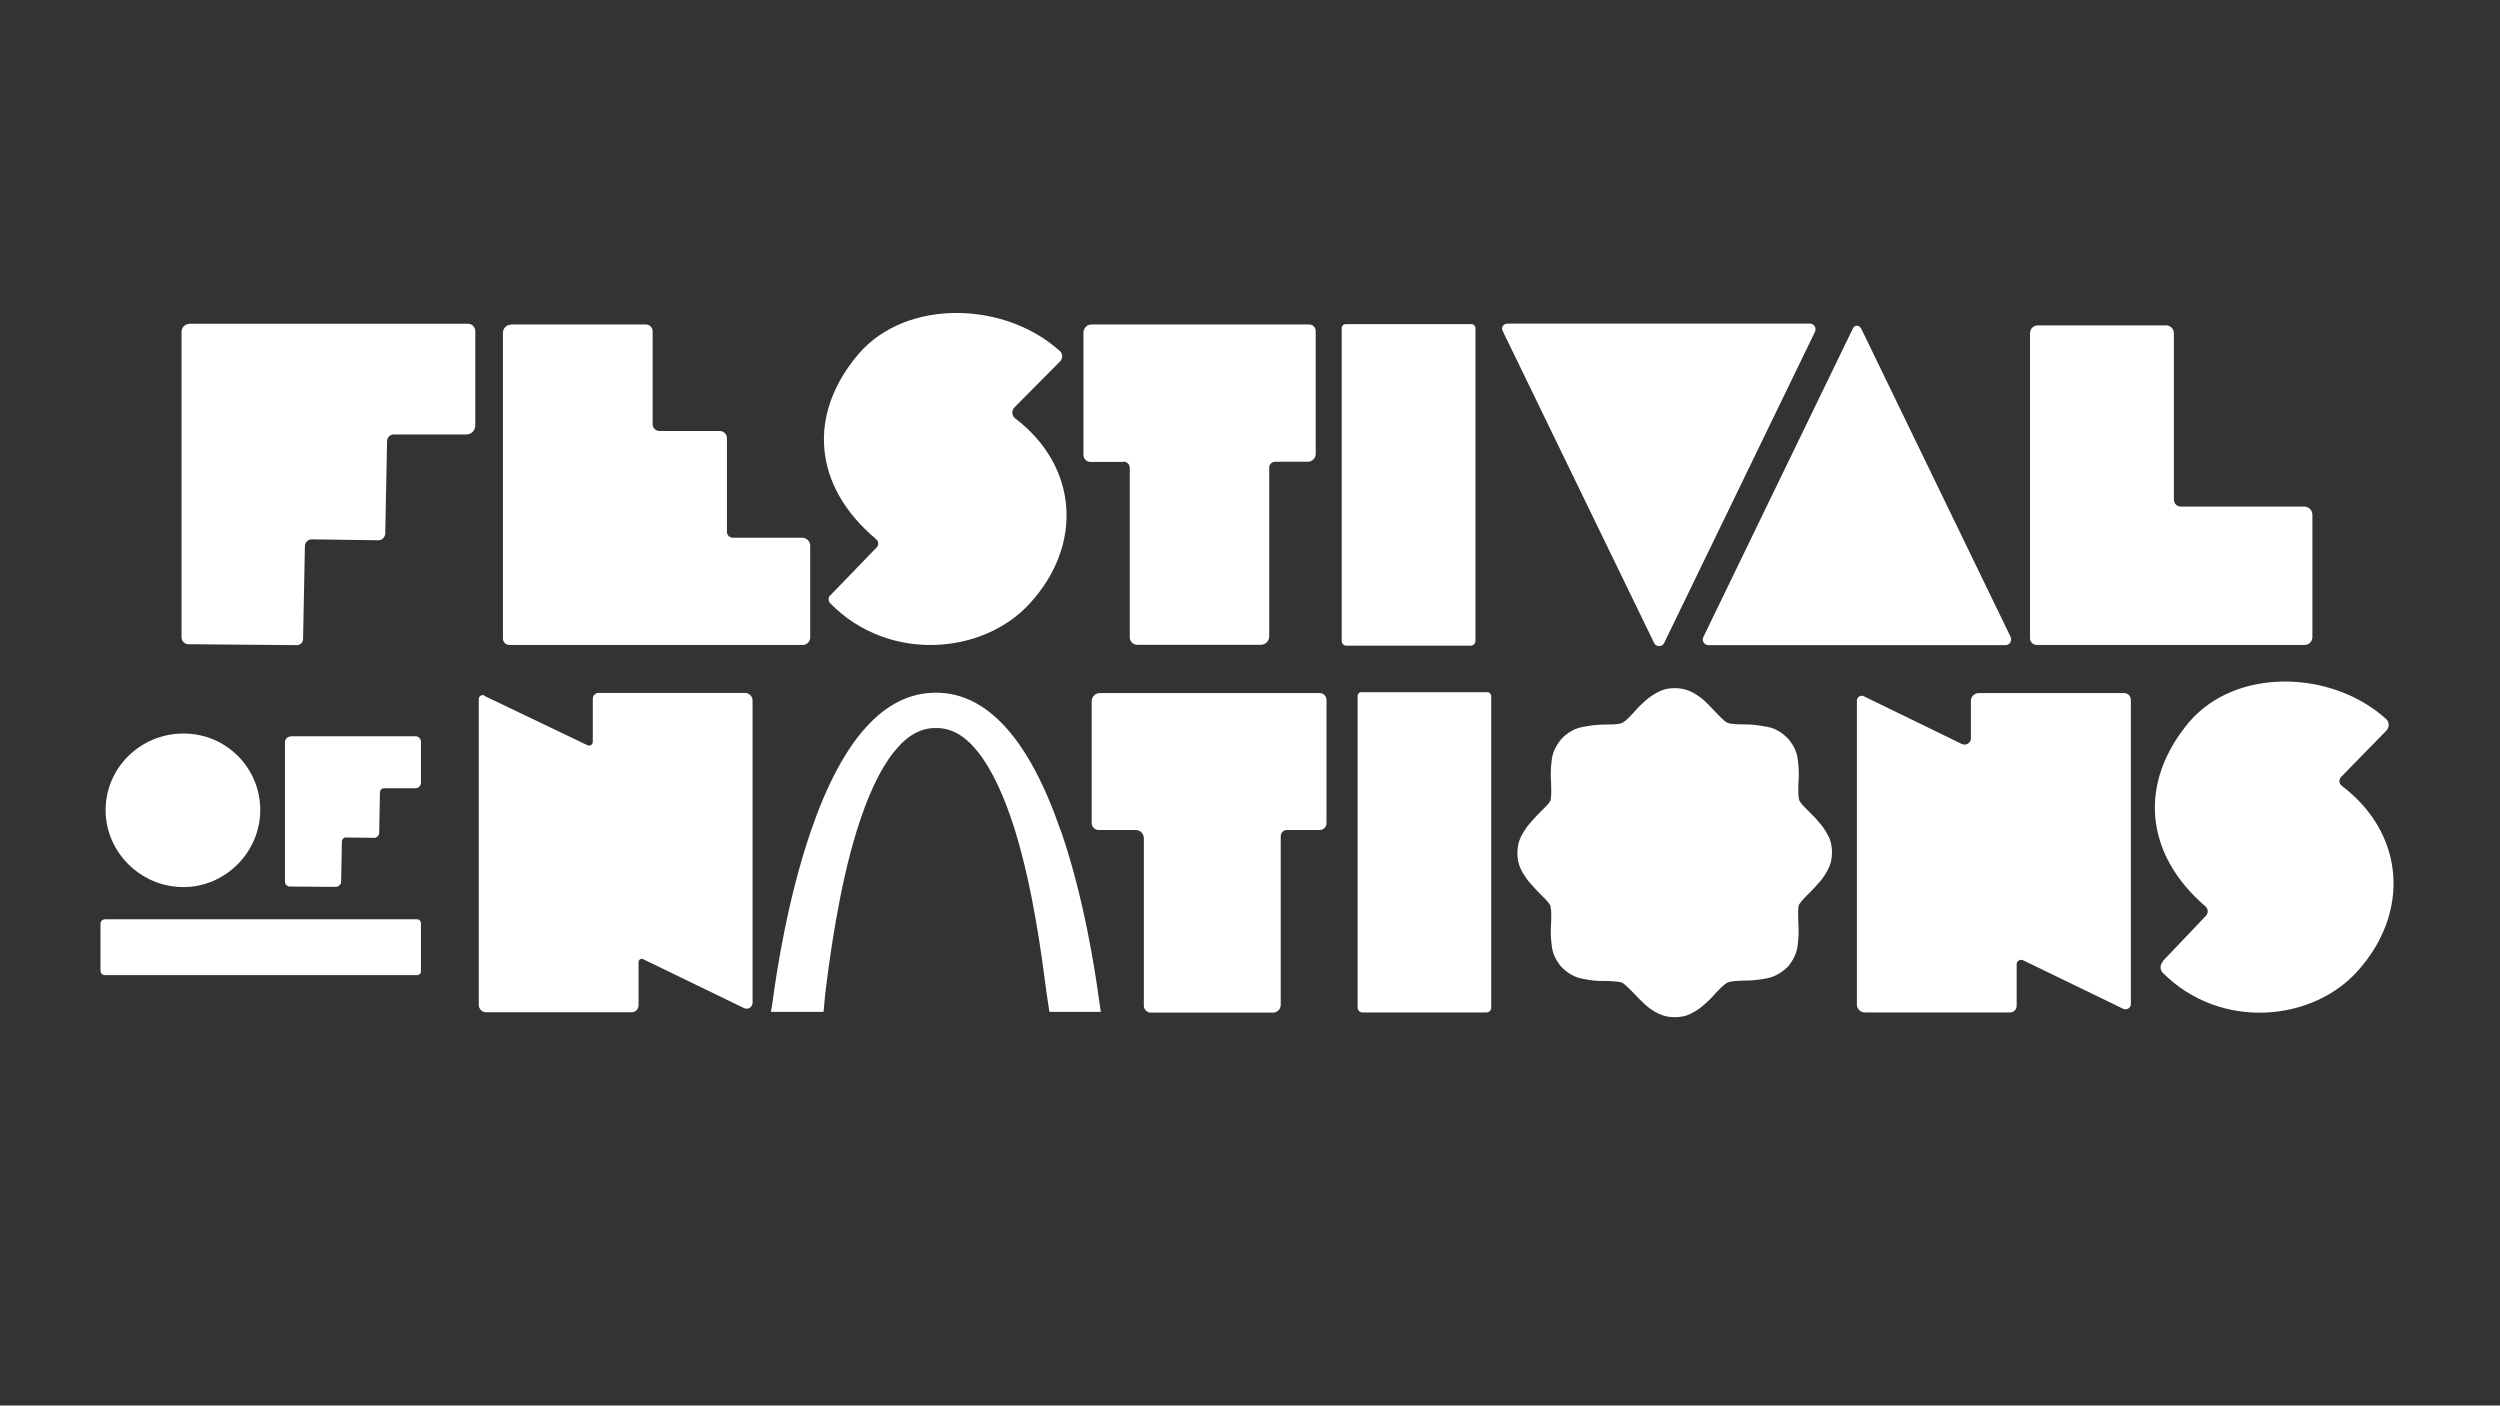
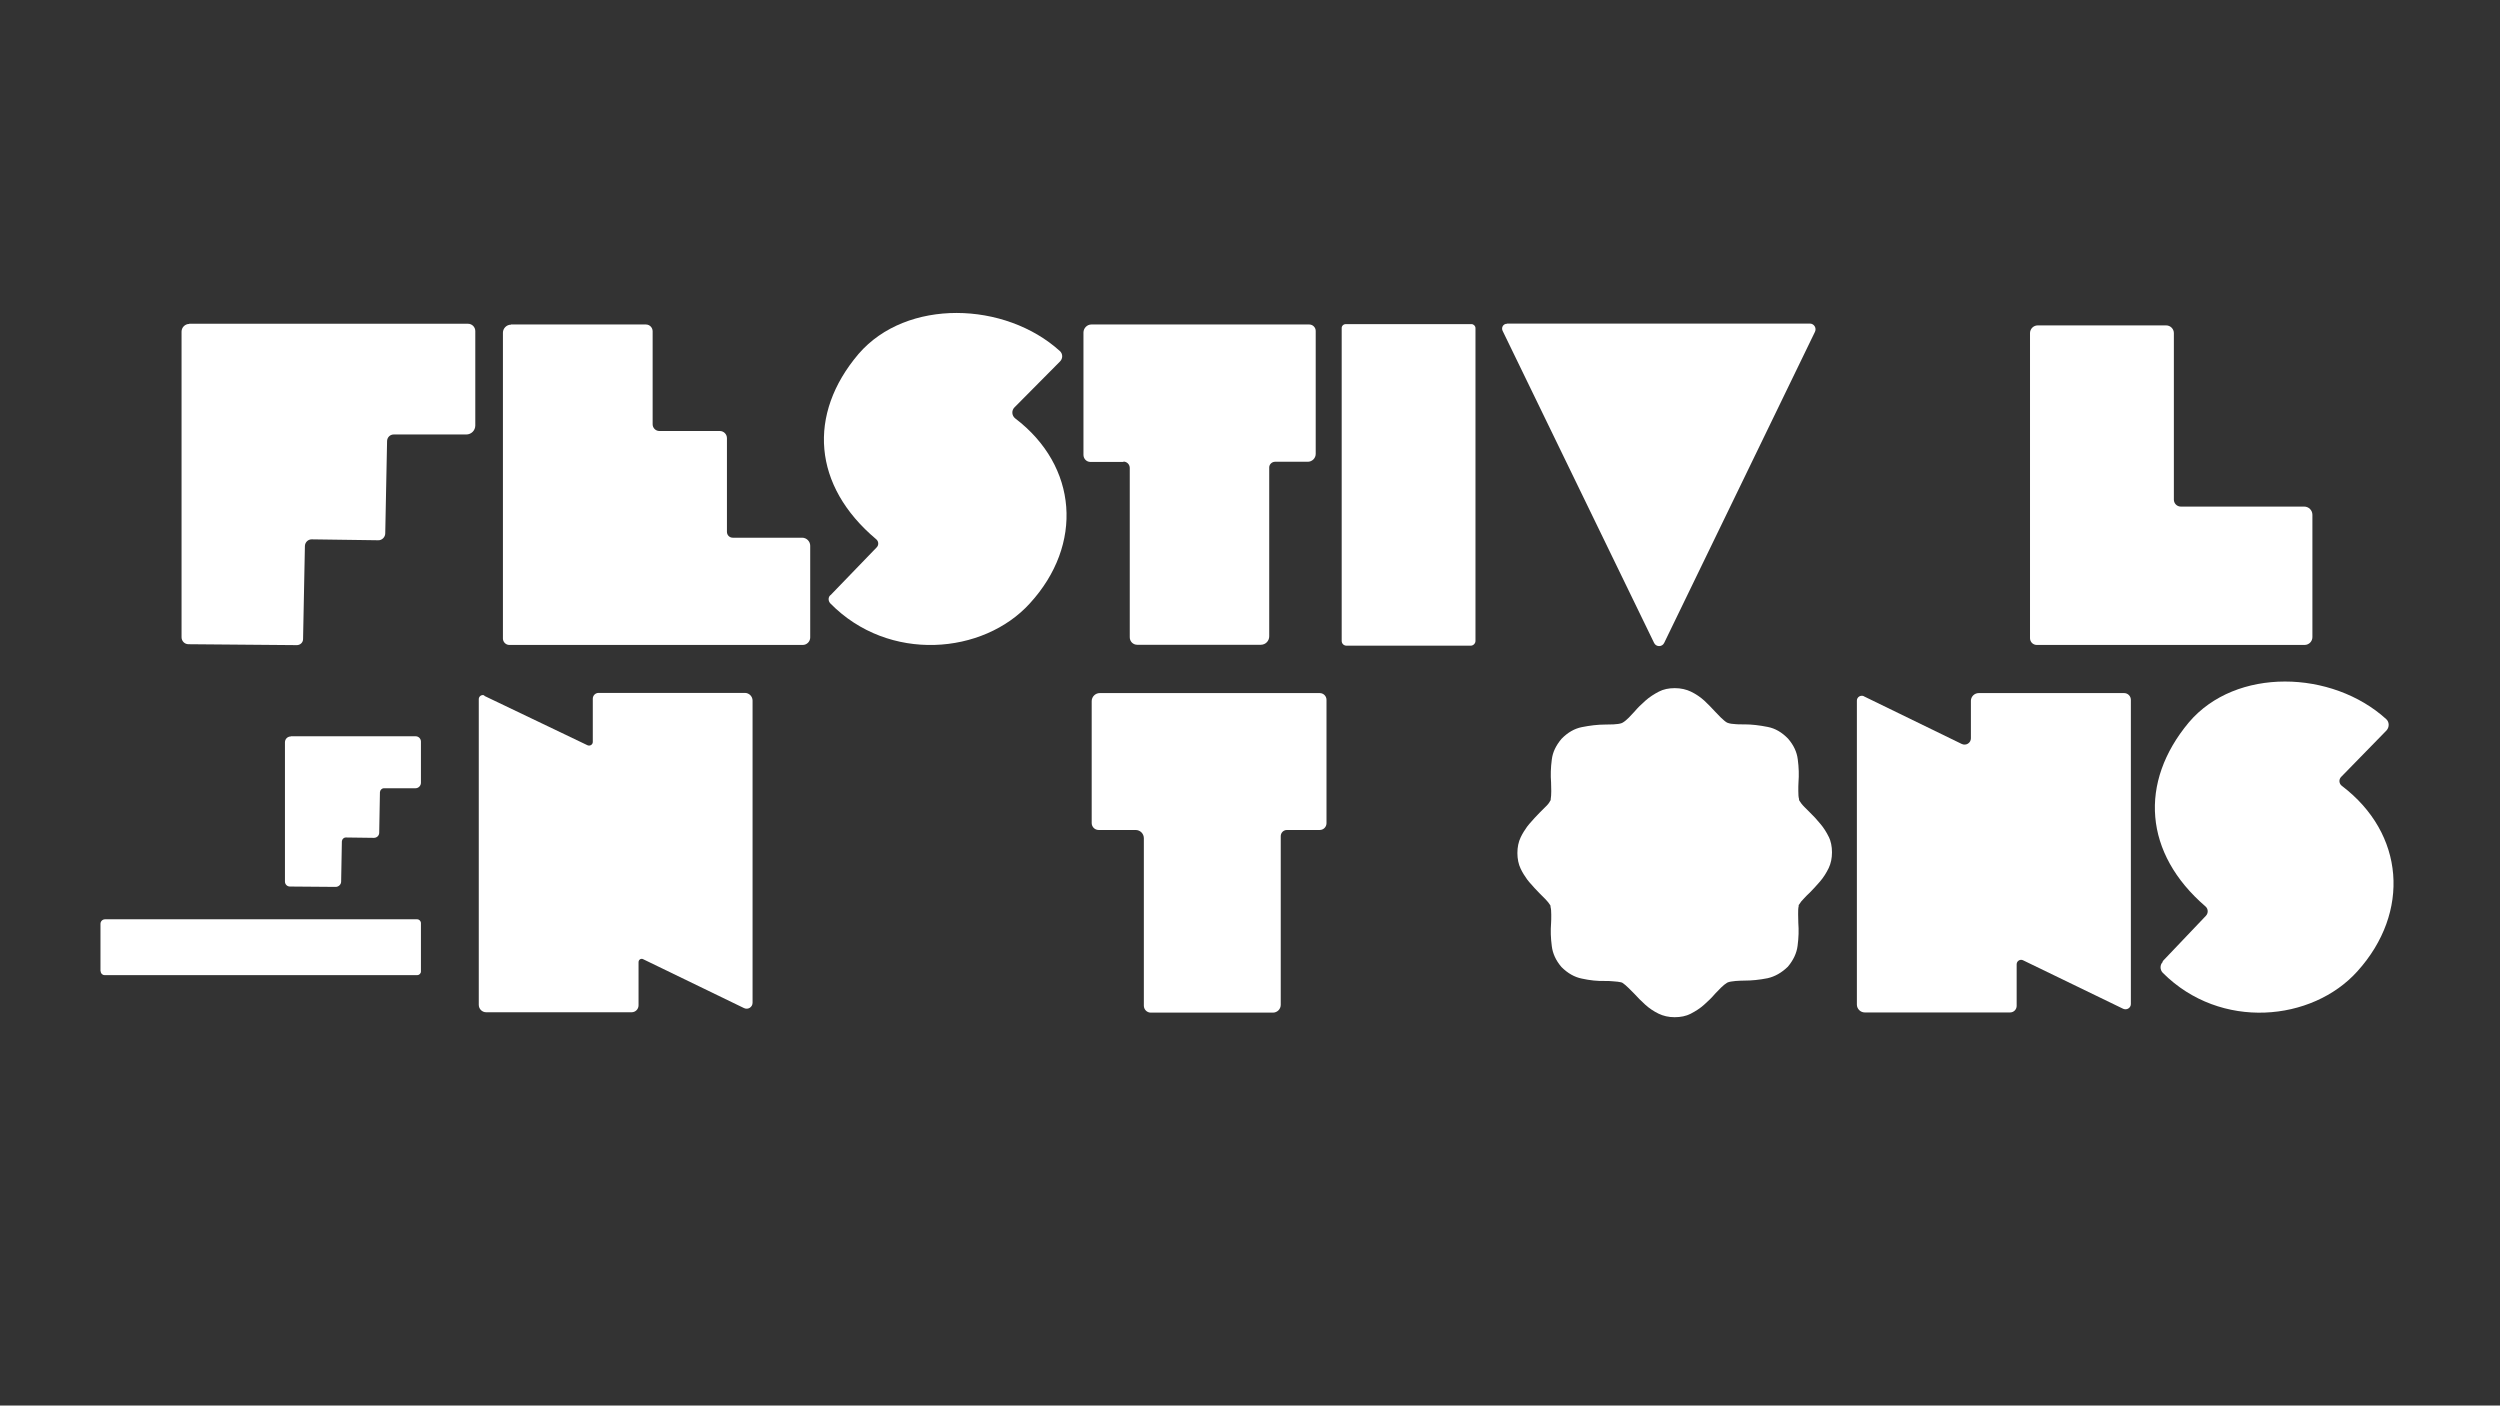
<svg xmlns="http://www.w3.org/2000/svg" id="Layer_1" data-name="Layer 1" version="1.1" viewBox="0 0 1366 768">
  <rect x="0" y="0" width="1366" height="768" fill="#333333" stroke="none" />
  <defs>
    <style>
      .cls-1 {
        fill: #fff;
        stroke-width: 0px;
      }
    </style>
  </defs>
  <g>
    <path class="cls-1" d="M735.3,177.1h68.7c1.2,0,2.2,1,2.2,2.2v170.9c0,1.4-1.2,2.6-2.6,2.6h-67.9c-1.4,0-2.6-1.1-2.6-2.6v-171c0-1.2,1-2.1,2.1-2.1h0Z" />
    <g>
      <path class="cls-1" d="M279.2,177.3h73.7c2.1,0,3.7,1.7,3.7,3.7v50.8c0,2.1,1.7,3.7,3.7,3.7h33c2.2,0,3.9,1.8,3.9,3.9v51.2c0,1.8,1.4,3.2,3.2,3.2h37.9c2.4,0,4.4,2,4.4,4.4v50.1c0,2.2-1.8,4.1-4.1,4.1h-160.3c-1.9,0-3.5-1.6-3.5-3.5v-167.1c0-2.4,2-4.4,4.4-4.4h0Z" />
      <path class="cls-1" d="M453.8,325.2l25.2-26.1c1.3-1.3,1.1-3.4-.3-4.5-34.6-29.1-37.6-68.2-9.6-101.2,26.3-30.5,80.1-28.7,110-1.6,1.7,1.5,1.7,4.1.1,5.7l-24.9,25.1c-1.7,1.7-1.5,4.5.4,6,34.3,26.1,37.4,69,8,101.1-25.3,27.9-77,32.6-109,0-1.2-1.3-1.3-3.3,0-4.5h0Z" />
      <path class="cls-1" d="M613.9,252.4h-18.1c-2.1,0-3.8-1.7-3.8-3.9v-66.8c0-2.4,2-4.4,4.3-4.4h119.1c1.9,0,3.5,1.6,3.5,3.5v67.2c0,2.4-2,4.3-4.3,4.3h-17.9c-1.7,0-3.2,1.4-3.2,3.1v92.3c0,2.5-2,4.6-4.6,4.6h-67.5c-2.3,0-4.1-1.8-4.1-4.1v-92.5c0-1.9-1.5-3.5-3.5-3.5h0Z" />
      <path class="cls-1" d="M823.5,176.8h165.4c2.3,0,3.8,2.4,2.8,4.5l-82.4,170c-1.1,2.3-4.4,2.3-5.5,0l-82.8-170.6c-.8-1.8.4-3.8,2.4-3.8h0Z" />
-       <path class="cls-1" d="M1016.8,179.2l81.8,168.8c1,2.1-.5,4.5-2.8,4.5h-162.3c-2.3,0-3.8-2.4-2.8-4.4l81.8-168.8c.8-1.8,3.4-1.8,4.2,0h0Z" />
      <path class="cls-1" d="M1113.3,177.8h70.3c2.3,0,4.2,1.9,4.2,4.2v91c0,2.1,1.7,3.8,3.8,3.8h67.4c2.5,0,4.5,2,4.5,4.5v66.8c0,2.4-1.9,4.3-4.3,4.3h-146.3c-2.1,0-3.7-1.7-3.7-3.7v-166.7c0-2.3,1.9-4.2,4.2-4.2h0Z" />
      <path class="cls-1" d="M103.4,176.9h152.3c2.2,0,4,1.8,4,4v51.6c0,2.7-2.2,4.9-4.9,4.9h-39.7c-1.9,0-3.5,1.5-3.6,3.5l-1,50.5c0,2.1-1.8,3.9-3.9,3.8l-36.3-.5c-2,0-3.6,1.6-3.7,3.6l-1,50.9c0,1.9-1.6,3.3-3.4,3.3l-59.2-.5c-2.1,0-3.8-1.7-3.8-3.8v-167c0-2.3,1.9-4.2,4.2-4.2h0Z" />
    </g>
  </g>
  <g>
-     <path class="cls-1" d="M743.8,378.2h68.8c1.2,0,2.2,1,2.2,2.2v170.2c0,1.5-1.2,2.6-2.6,2.6h-67.8c-1.4,0-2.6-1.2-2.6-2.6v-170.4c0-1.1.9-2,2-2h0Z" />
-     <path class="cls-1" d="M57.7,442.6c0-22.9,18.9-41.8,42.5-41.8s42,18.9,42,41.8-18.9,42.1-42,42.1-42.5-18.8-42.5-42.1h0Z" />
    <path class="cls-1" d="M158.9,402.3h68.2c1.6,0,2.9,1.3,2.9,2.9v22.5c0,1.6-1.3,3-3,3h-17.2c-1.2,0-2.1,1-2.2,2.1l-.4,22.2c0,1.6-1.3,2.8-2.9,2.8l-15.3-.2c-1.2,0-2.1.9-2.2,2.1l-.4,22c0,1.6-1.4,2.9-3,2.9l-25-.2c-1.5,0-2.7-1.2-2.7-2.7v-76.1c0-1.8,1.4-3.2,3.2-3.2h0Z" />
    <path class="cls-1" d="M620.6,453.5h-20.3c-2.1,0-3.8-1.7-3.8-3.8v-66.6c0-2.4,2-4.4,4.4-4.4h120.2c2.1,0,3.7,1.7,3.7,3.7v67.4c0,2-1.6,3.7-3.7,3.7h-17.9c-1.9,0-3.4,1.5-3.4,3.4v92.1c0,2.4-1.9,4.3-4.3,4.3h-66.7c-2.1,0-3.8-1.7-3.8-3.8v-91.5c0-2.5-2-4.5-4.5-4.5h0Z" />
    <path class="cls-1" d="M1018.5,380.5l53.4,26c2.3,1.1,5-.5,5-3.1v-20.6c.1-2.3,2-4.1,4.3-4.1h79.4c2.1,0,3.7,1.7,3.7,3.7v166.2c0,2.1-2.2,3.5-4.2,2.6l-54.7-26.5c-1.6-.8-3.5.4-3.5,2.2v22.7c0,2-1.6,3.6-3.6,3.6h-79.4c-2.3,0-4.3-1.9-4.3-4.3v-166.1c0-1.9,2-3.2,3.8-2.4h0Z" />
    <path class="cls-1" d="M1181.6,525.3l23.7-24.9c1.4-1.5,1.3-3.8-.2-5.1-33.7-29-36.5-67.8-9.1-100.6,25.7-30.3,78.3-28.6,107.8-1.8,1.8,1.6,1.8,4.4.2,6.2l-24.8,25.4c-1.4,1.4-1.2,3.7.4,4.9,34.3,26,37.6,69,8.5,101.3-24.7,27.5-74.8,32.4-106.3.9-1.7-1.7-1.7-4.4,0-6.1h0Z" />
    <path class="cls-1" d="M264.6,380.2l56.4,27c1.3.6,2.9-.3,2.9-1.8v-23.6c0-1.8,1.4-3.2,3.2-3.2h79.9c2.3,0,4.2,1.9,4.2,4.2v165.1c0,2.4-2.5,4-4.7,2.9l-55.1-26.7c-1.2-.6-2.5.3-2.5,1.6v23.6c0,2.1-1.7,3.8-3.8,3.8h-79.4c-2.3,0-4.1-1.8-4.1-4.1v-167c0-1.6,1.7-2.7,3.1-2h0Z" />
    <path class="cls-1" d="M54.9,530.7v-25.9c0-1.4,1.1-2.5,2.5-2.5h170.5c1.2,0,2.1,1,2.1,2.1v26.4c0,1.1-.9,2-2,2H57.1c-1.2,0-2.1-1-2.1-2.1h0Z" />
    <path class="cls-1" d="M999.3,457.4c-1.3-2.7-2.9-5.2-4.7-7.3-1.9-2.3-3.8-4.4-5.7-6.2l-2.9-2.9c-1.4-1.4-2.2-2.5-2.8-3.5l-.2-.4v-.5c-.3-1-.4-2.4-.4-4.4s0-3.3.1-4.8c.3-3.9.2-8-.4-12.5-.5-4-2.2-7.7-5.3-11.3-3.4-3.5-7-5.6-11.1-6.4-4.5-.9-8.8-1.4-12.6-1.4s-3,0-4.7-.1c-2-.1-3.4-.3-4.5-.7l-.5-.2c-.9-.5-1.9-1.4-3.3-2.7-1.1-1.1-2.1-2.2-3.1-3.2-1.8-2-3.8-4-6-6.1-2.1-1.9-4.6-3.6-7.3-4.9-2.5-1.2-5.5-1.9-8.8-1.9s-6.2.6-8.7,1.9-5.2,3-7.3,4.9c-2.3,2-4.3,4-6,6-1,1.1-2,2.2-3.1,3.3s-2.4,2.2-3.3,2.7l-.6.3c-1.1.4-2.5.6-4.5.7-1.6,0-3.2.1-4.7.1-3.8,0-8.1.5-12.6,1.4-4,.8-7.7,2.9-11.1,6.4-3,3.6-4.8,7.2-5.3,11.3-.6,4.5-.7,8.7-.4,12.5,0,1.6.1,3.2.1,4.8s-.1,3.3-.3,4.4v.5c0,0-.3.4-.3.4-.5,1.1-1.4,2.2-2.8,3.5l-2.9,2.9c-1.8,1.8-3.7,3.9-5.7,6.2-.4.5-.8,1-1.2,1.5-1.3,1.8-2.5,3.7-3.5,5.8-1.2,2.5-1.8,5.4-1.8,8.6s.6,6.1,1.8,8.6c1,2.1,2.2,4,3.5,5.8.4.5.8,1,1.2,1.5,2,2.3,3.9,4.4,5.7,6.2.9.9,1.9,1.9,3,3,1.3,1.3,2.1,2.4,2.6,3.2l.3.5v.6c.3,1.1.4,2.5.4,4.3s0,3.2-.1,4.7c-.3,3.9-.2,8,.4,12.5.5,4,2.2,7.8,5.3,11.4,3.4,3.4,7.1,5.5,11.1,6.3,4.5,1,8.7,1.4,12.5,1.3h0c1.5,0,3.1,0,4.8.2,1.8.1,3.1.3,4,.5l.7.2.6.4c.7.5,1.7,1.3,2.9,2.5,1.1,1.1,2.2,2.2,3.2,3.2,1.8,2,3.8,4,6,6,2.1,1.9,4.6,3.6,7.3,4.9,2.5,1.2,5.4,1.9,8.7,1.9s6.3-.6,8.8-1.9c2.7-1.4,5.2-3,7.3-4.9,2.3-2,4.3-4,6-6,1-1.1,2.1-2.2,3.2-3.3,1.3-1.3,2.4-2.1,3.2-2.6l.5-.3c1-.4,2.4-.6,4.4-.8,1.7-.1,3.3-.2,4.8-.2,3.9,0,8.1-.4,12.6-1.3,4-.9,7.7-3,11.1-6.3,3-3.6,4.8-7.4,5.3-11.4.6-4.5.7-8.7.4-12.5,0-1.5-.1-3.1-.1-4.8s0-3.3.3-4.4v-.6c.1,0,.4-.5.4-.5.5-.9,1.3-1.9,2.6-3.2,1-1.1,2-2.1,3-3,1.8-1.8,3.7-3.9,5.7-6.2,1.8-2.1,3.4-4.6,4.7-7.3,1.2-2.5,1.8-5.4,1.8-8.6s-.6-6.1-1.8-8.6h0Z" />
-     <path class="cls-1" d="M579.6,454c-17.2-50.1-40.2-75.5-68.1-75.5h-.3c-28,0-50.9,25.4-68.1,75.5-12.7,36.8-18.8,77.2-20.9,92.9-.1,1-.5,3.3-1,6h28.8c.4-4.8.8-9,.9-9.9,2.5-19.9,7.3-57,17.3-89.3,5.9-19,12.7-33.5,20.3-42.9,7-8.8,14.4-13,22.5-13h.8c8.1,0,15.5,4.2,22.5,13,7.5,9.4,14.4,23.9,20.3,42.9,10,32.4,14.7,69.4,17.3,89.3.1,1,.8,5.2,1.5,9.9h28.1l-.9-6c-2.1-15.7-8.2-56.1-20.9-92.9h0Z" />
  </g>
</svg>